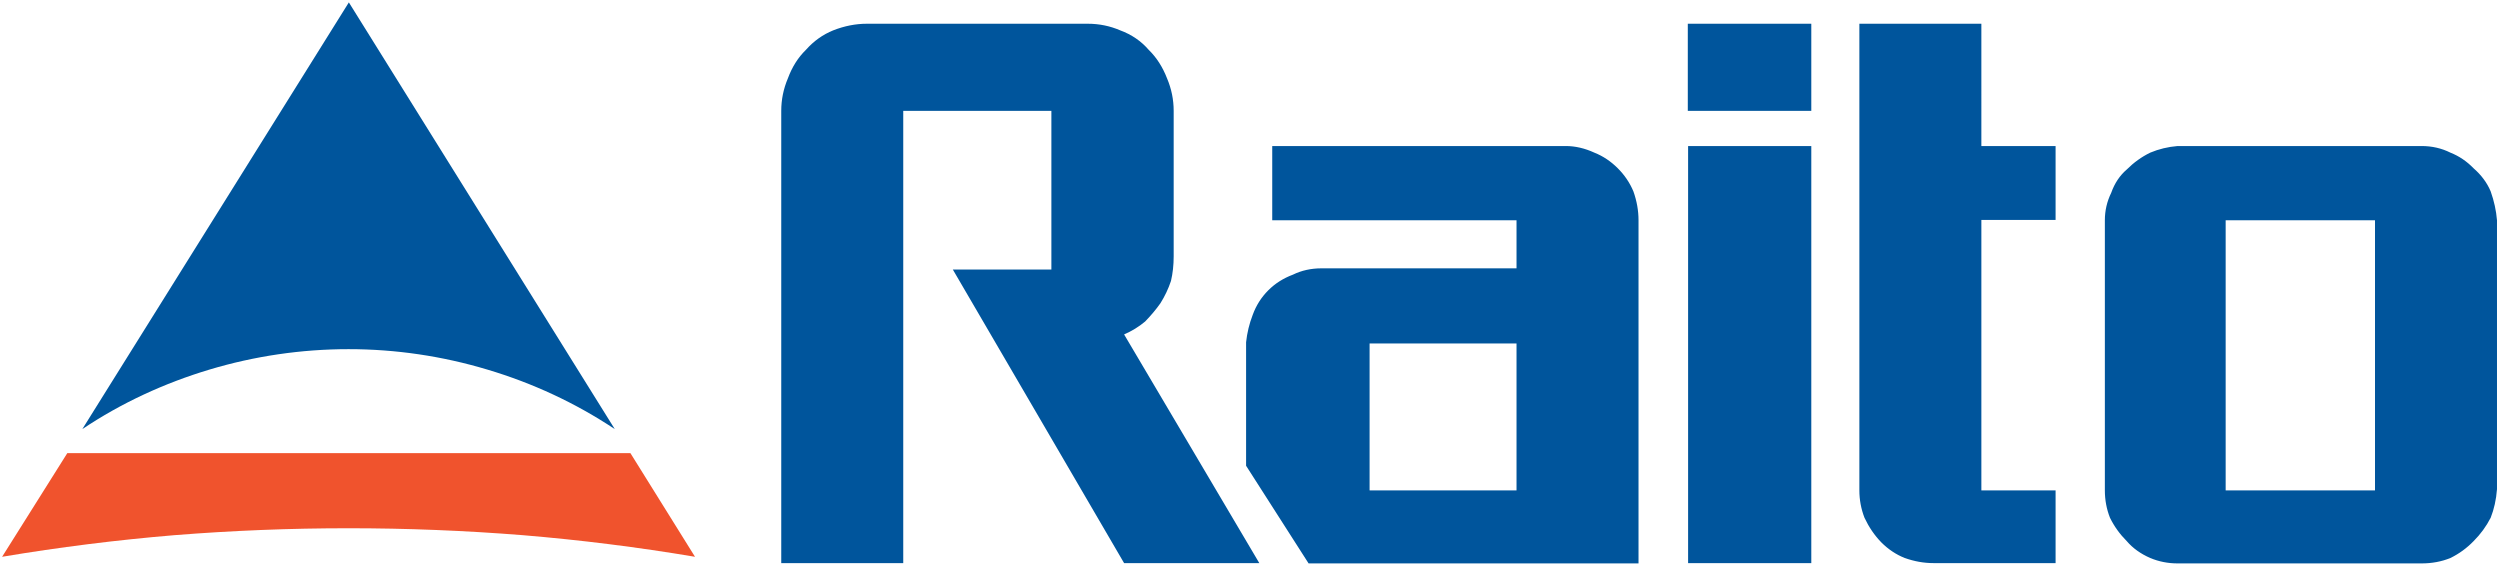
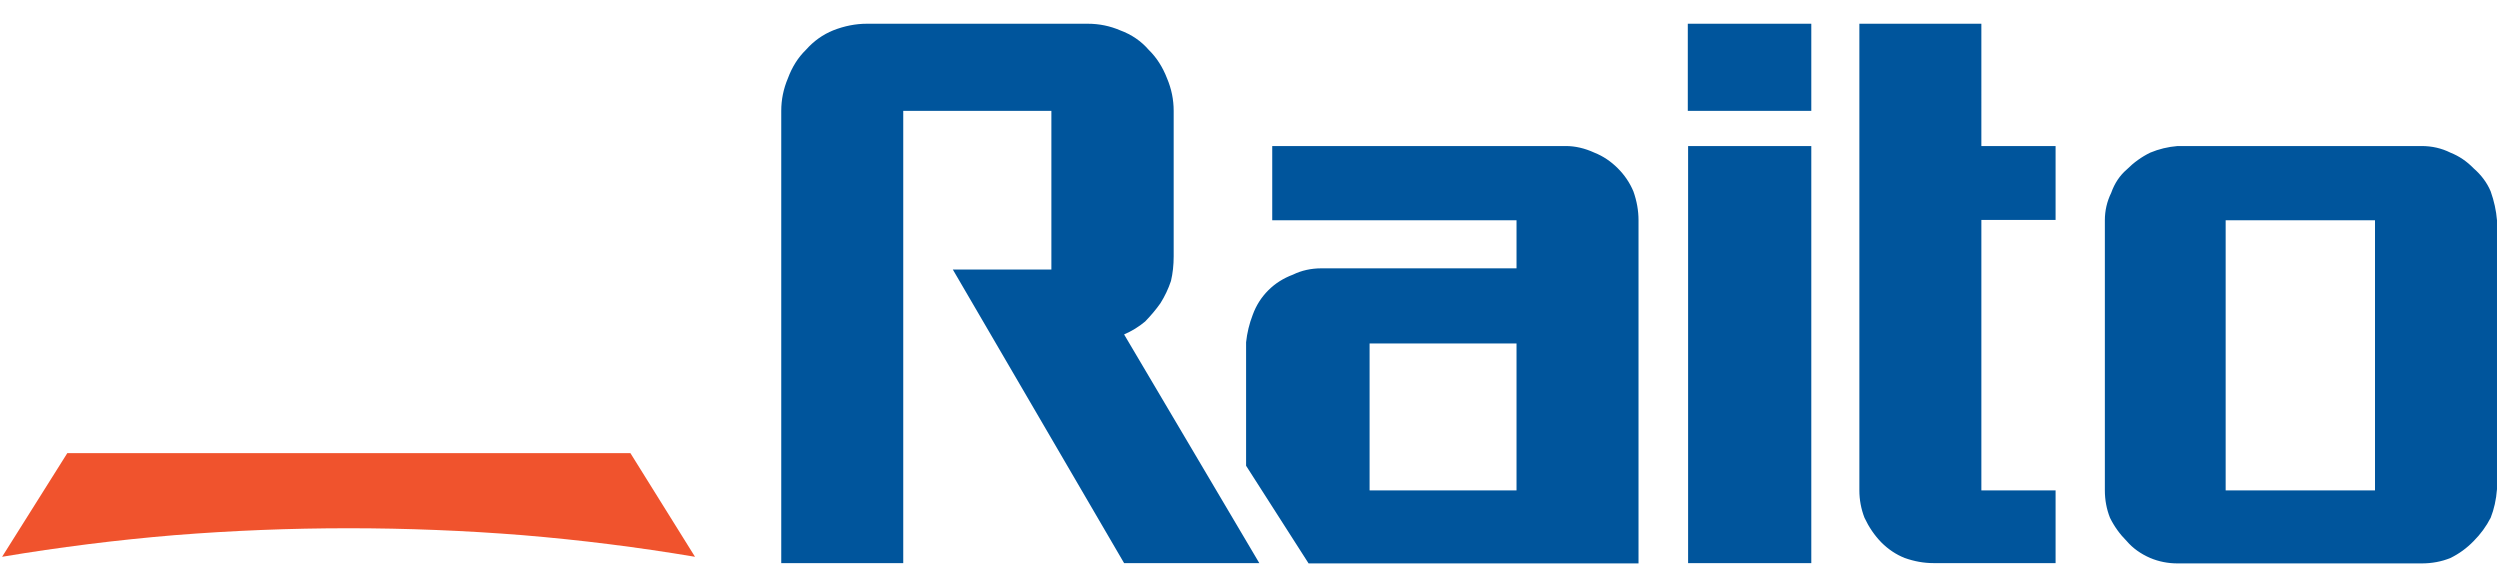
<svg xmlns="http://www.w3.org/2000/svg" version="1.2" viewBox="0 0 832 188" width="832" height="188">
  <style>.a{fill:#00559c}.b{fill:#f0532d}</style>
-   <path class="a" d="m116.1 0.8l-88.7 142c13-8.7 27.3-15.3 42.3-19.8 15-4.5 30.6-6.8 46.3-6.8 15.7 0 31.2 2.3 46.2 6.8 15.1 4.5 29.3 11.1 42.4 19.8z" />
  <path class="b" d="m209.8 150.8h-187.4l-21.7 34.5q28.6-4.8 57.4-7.2 28.9-2.3 57.9-2.3 29 0 57.9 2.3 28.9 2.4 57.4 7.2z" />
  <path fill-rule="evenodd" class="a" d="m288.5 7.9h73.5q5.7 0 10.8 2.2 5.7 2.1 9.5 6.5 3.9 3.8 6.1 9.5 2.2 5.2 2.2 10.8v48.4q0 4.4-0.9 8.2-1.3 3.9-3.5 7.4-2.1 3-5.1 6.1-3.1 2.6-7 4.3l45 76.1h-45l-57-97.7h32.8v-52.8h-49.3v150.5h-40.6v-150.5q0-5.6 2.2-10.8 2.1-5.7 6-9.5 3.9-4.4 9.1-6.5 5.6-2.2 11.2-2.2zm314.3 40.7v138.8h-41v-138.8zm0-40.7v29h-41.1v-29zm56.6 40.7h24.7v24.6h-24.7v90h24.7v24.2h-40.7q-4.7 0-9.5-1.7-4.3-1.7-7.8-5.2-3.4-3.5-5.6-8.2-1.7-4.4-1.7-9.1v-155.3h40.6zm-128.8 2.2q4.3 1.7 7.8 5.2 3.4 3.4 5.2 7.7 1.7 4.8 1.7 9.6v114.2h-109.8l-20.8-32.5v-41.1q0.5-4.7 2.2-9.1 1.7-4.7 5.2-8.2 3.4-3.4 8.2-5.2 4.3-2.1 9.5-2.1h64.9v-16h-81.3v-24.7h97.7q4.7 0 9.5 2.2zm-74.8 63.5v48.9h48.9v-48.9zm359.7-63.5q4.3 1.7 7.7 5.2 3.9 3.4 5.7 7.7 1.7 4.8 2.1 9.6v89.5q-0.4 5.2-2.1 9.5-2.2 4.3-5.7 7.8-3.4 3.5-7.7 5.6-4.4 1.8-9.6 1.8h-81.2q-4.8 0-9.1-1.8-4.8-2.1-7.8-5.6-3.5-3.5-5.6-7.8-1.7-4.3-1.7-9.1v-89.9q0-4.8 2.1-9.1 1.7-4.8 5.2-7.8 3.5-3.5 7.8-5.6 4.3-1.8 9.1-2.2h81.2q5.2 0 9.6 2.2zm-74.8 22.5v89.9h49.7v-89.9z" />
</svg>